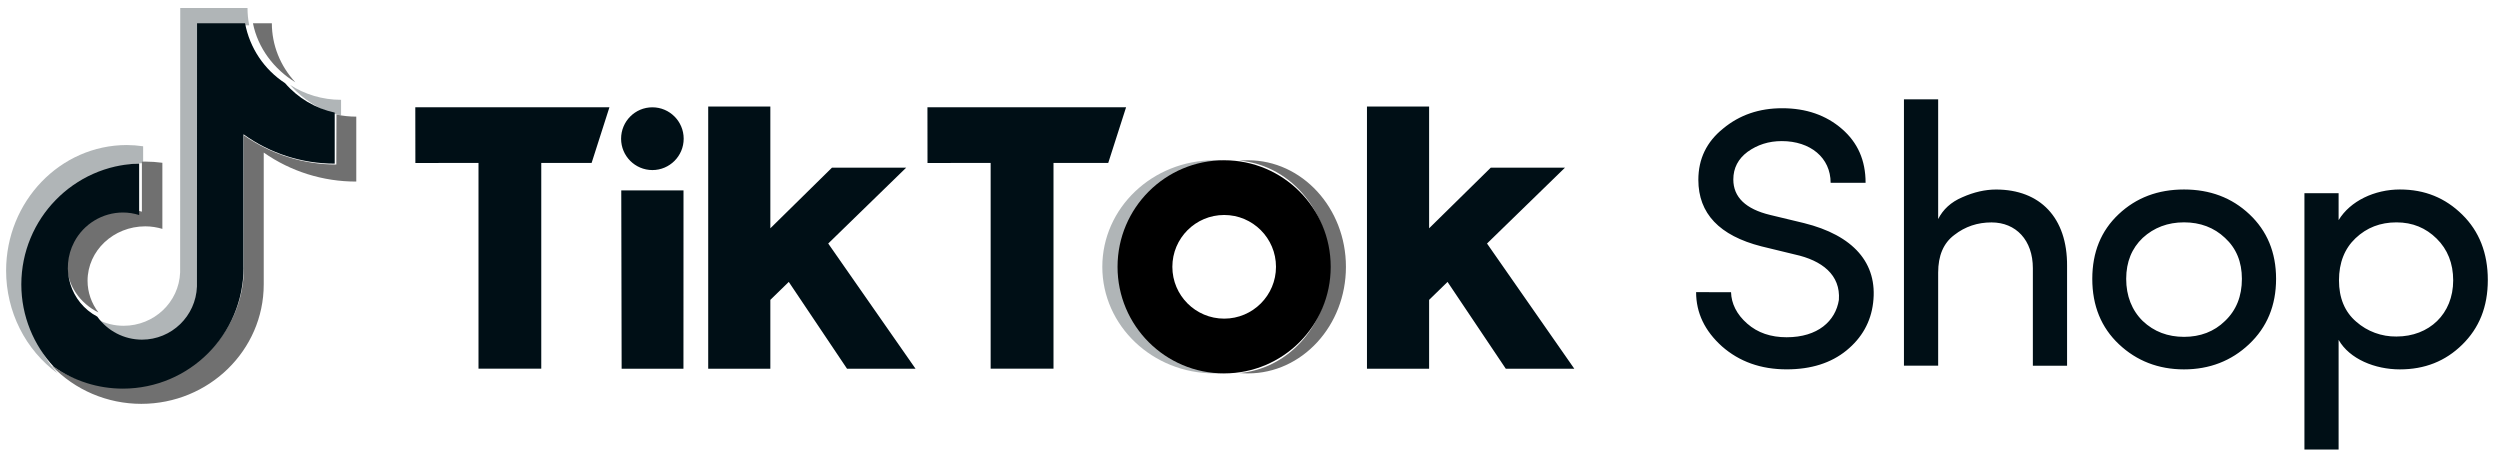
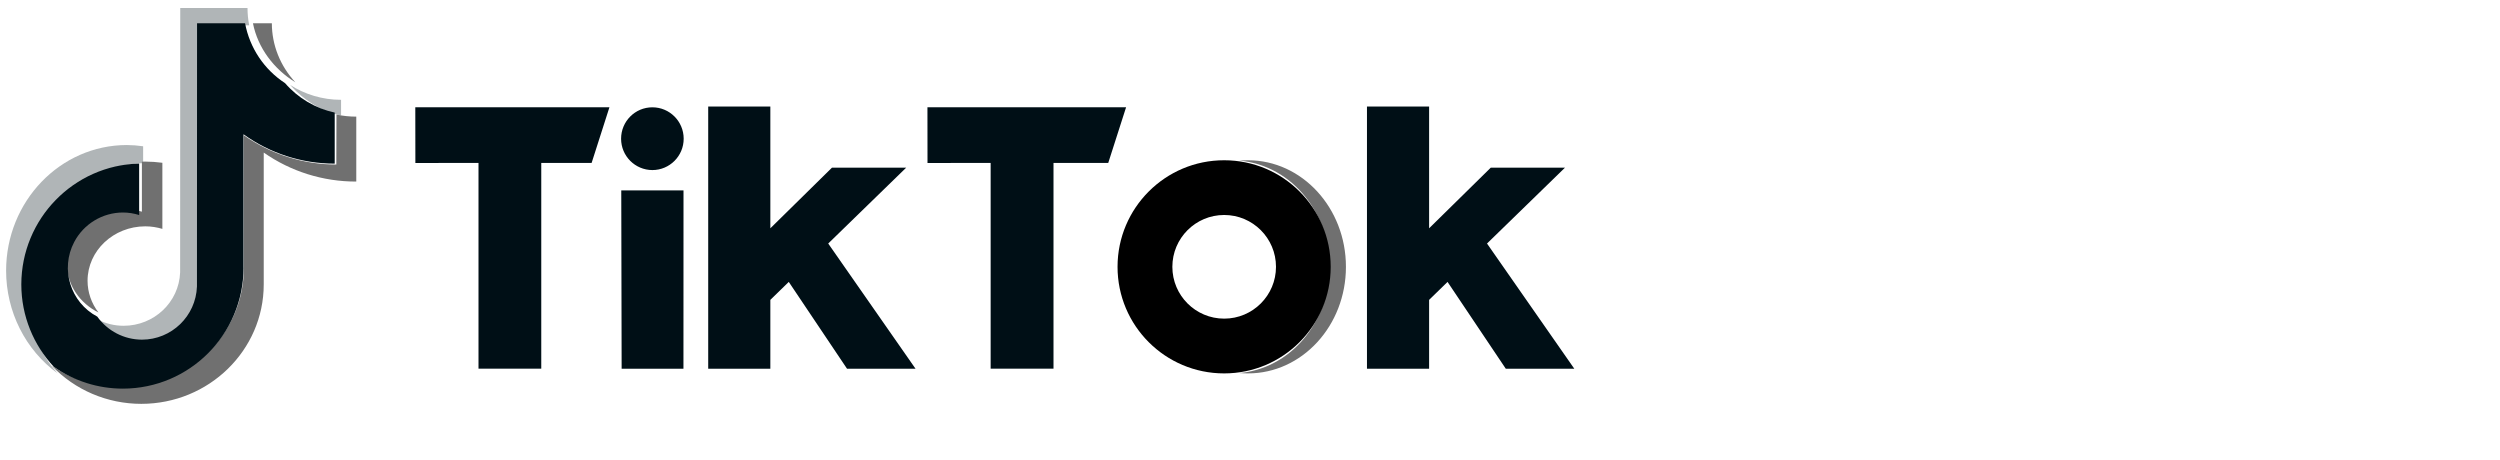
<svg xmlns="http://www.w3.org/2000/svg" width="174" height="32" viewBox="0 0 174 32" fill="none">
  <g id="Group 1">
-     <path id="Vector" d="M120.48 20.338C120.506 21.133 120.871 21.881 121.604 22.522C122.334 23.166 123.252 23.473 124.35 23.473C126.522 23.473 127.753 22.343 127.986 20.877C128.116 19.128 126.807 18.126 124.926 17.713L122.597 17.147C119.669 16.401 118.205 14.857 118.205 12.519C118.205 11.053 118.782 9.869 119.932 8.945C121.082 7.994 122.443 7.533 124.039 7.533C125.714 7.533 127.099 8.02 128.197 8.971C129.297 9.922 129.845 11.158 129.845 12.724H127.412C127.412 10.976 126.001 9.82 124.011 9.82C123.095 9.82 122.311 10.078 121.632 10.566C120.978 11.053 120.639 11.696 120.639 12.491C120.639 13.724 121.502 14.55 123.202 14.96L125.555 15.526C128.979 16.375 130.708 18.303 130.369 21.079C130.21 22.415 129.582 23.522 128.512 24.394C127.438 25.268 126.053 25.707 124.352 25.707C122.548 25.707 121.056 25.166 119.854 24.112C118.651 23.033 118.049 21.774 118.049 20.333L120.48 20.338ZM134.894 25.45H132.515V6.915H134.896V15.247C135.235 14.578 135.786 14.065 136.571 13.731C137.382 13.37 138.167 13.191 138.926 13.191C141.985 13.191 143.894 15.144 143.868 18.513V25.455H141.487V18.666C141.487 16.713 140.311 15.48 138.61 15.48C137.643 15.48 136.779 15.762 136.02 16.354C135.262 16.921 134.896 17.795 134.896 18.977V25.453H134.894V25.45ZM147.456 14.911C148.685 13.752 150.202 13.188 152.007 13.188C153.812 13.188 155.33 13.755 156.558 14.911C157.787 16.067 158.415 17.559 158.415 19.41C158.415 21.261 157.787 22.779 156.53 23.961C155.301 25.119 153.783 25.709 152.005 25.709C150.226 25.709 148.708 25.117 147.48 23.961C146.251 22.804 145.623 21.287 145.623 19.41C145.625 17.559 146.228 16.067 147.456 14.911ZM154.86 16.557C154.099 15.836 153.134 15.475 152.009 15.475C150.885 15.475 149.918 15.836 149.133 16.557C148.376 17.275 147.983 18.228 147.983 19.41C147.983 20.592 148.376 21.597 149.133 22.34C149.918 23.086 150.885 23.445 152.009 23.445C153.134 23.445 154.101 23.084 154.86 22.34C155.645 21.595 156.036 20.618 156.036 19.41C156.036 18.228 155.645 17.277 154.86 16.557ZM162.767 13.445V15.321C163.578 13.983 165.278 13.188 167.031 13.188C168.783 13.188 170.194 13.78 171.373 14.937C172.549 16.093 173.152 17.61 173.152 19.487C173.152 21.364 172.549 22.83 171.373 23.986C170.194 25.145 168.757 25.709 167.031 25.709C165.304 25.709 163.526 24.991 162.767 23.653V31.288H160.388V13.447H162.767V13.445ZM163.995 22.392C164.764 23.07 165.762 23.436 166.794 23.422C169.068 23.422 170.742 21.853 170.742 19.513C170.742 18.331 170.349 17.352 169.592 16.608C168.836 15.862 167.918 15.477 166.794 15.477C165.67 15.477 164.728 15.839 163.943 16.582C163.187 17.3 162.793 18.279 162.793 19.513C162.793 20.723 163.184 21.699 163.995 22.392Z" fill="#000F16" />
    <path id="Vector_2" d="M9.962 11.355V10.181C9.585 10.126 9.207 10.097 8.828 10.094C4.189 10.099 0.43 14.011 0.425 18.835C0.425 21.686 1.764 24.357 4.013 25.989C3.975 25.945 3.934 25.9 3.896 25.855C2.569 24.31 1.807 22.271 1.807 20.039C1.792 15.319 5.421 11.454 9.962 11.355Z" fill="#B0B5B7" />
    <path id="Vector_3" d="M9.973 23.87C12.1 23.856 13.842 22.207 13.934 20.123L13.944 1.757L17.344 1.762L17.337 1.721C17.263 1.338 17.227 0.948 17.227 0.557H12.545L12.537 18.959C12.459 21.031 10.725 22.672 8.61 22.674C7.953 22.674 7.33 22.514 6.783 22.231C7.499 23.204 8.659 23.87 9.973 23.87ZM23.738 8.041V6.947C22.431 6.947 21.213 6.566 20.192 5.912C21.1 6.935 22.336 7.747 23.738 8.041Z" fill="#B0B5B7" />
    <path id="Vector_4" d="M20.558 5.729C19.502 4.59 18.921 3.13 18.921 1.617H17.605C17.944 3.334 19.06 4.809 20.558 5.729ZM8.72 14.575C6.486 14.591 4.681 16.294 4.663 18.397C4.663 19.853 5.577 21.116 6.855 21.751C6.361 21.109 6.094 20.335 6.094 19.542C6.096 17.449 7.896 15.755 10.115 15.753C10.527 15.753 10.927 15.819 11.301 15.93V11.329C10.909 11.277 10.512 11.249 10.115 11.247C10.046 11.247 9.978 11.251 9.908 11.251L9.876 11.256V14.732C9.499 14.622 9.109 14.57 8.72 14.575Z" fill="#707070" />
    <path id="Vector_5" d="M23.442 7.979L23.418 7.975L23.408 11.452C21.1 11.45 18.849 10.738 16.977 9.419L16.973 18.648C16.98 23.215 13.191 26.921 8.513 26.928H8.487C6.743 26.942 5.036 26.426 3.604 25.455C5.212 27.147 7.47 28.108 9.836 28.108C14.538 28.104 18.352 24.386 18.356 19.796V10.618C20.233 11.935 22.486 12.642 24.797 12.637V8.118C24.328 8.118 23.877 8.069 23.442 7.979Z" fill="#707070" />
    <path id="Vector_6" d="M16.948 18.638V9.344C18.797 10.677 21.018 11.393 23.296 11.388V7.836C21.954 7.545 20.74 6.827 19.84 5.787C18.383 4.838 17.376 3.33 17.057 1.617H13.715L13.708 19.94C13.632 22.004 11.942 23.638 9.88 23.64C8.647 23.638 7.49 23.042 6.771 22.037C4.898 21.047 4.177 18.724 5.165 16.844C5.826 15.585 7.131 14.795 8.552 14.79C8.947 14.79 9.328 14.854 9.685 14.967V11.383C5.129 11.496 1.492 15.227 1.484 19.793C1.484 22.004 2.344 24.02 3.739 25.525C5.148 26.517 6.828 27.049 8.552 27.049C13.189 27.045 16.945 23.28 16.95 18.633V18.638H16.948ZM28.905 7.467H42.416L41.176 11.341H37.672V25.659H33.304V11.338L28.91 11.345L28.905 7.467ZM64.55 7.467H78.375L77.133 11.341H73.324V25.659H68.949V11.338L64.554 11.345L64.55 7.467ZM43.24 13.254H47.572L47.568 25.663H43.266L43.24 13.254ZM49.288 7.414H53.616V15.89L57.903 11.672H63.069L57.644 16.949L63.721 25.663H58.953L54.899 19.621L53.616 20.871V25.666H49.291V7.414H49.288ZM95.141 7.414H99.466V15.89L103.756 11.672H108.921L103.496 16.949L109.571 25.663H104.803L100.749 19.621L99.466 20.871V25.666H95.141V7.414ZM45.404 11.837C46.608 11.837 47.584 10.859 47.584 9.654C47.584 8.449 46.608 7.469 45.406 7.469C44.202 7.469 43.228 8.447 43.228 9.654C43.228 10.861 44.204 11.834 45.406 11.837H45.404Z" fill="#000F16" />
-     <path id="Vector_7" d="M78.013 18.574C78.013 14.702 81.142 11.48 85.198 11.178C84.97 11.161 84.742 11.154 84.515 11.154C80.208 11.154 76.721 14.476 76.721 18.572C76.721 22.668 80.211 25.989 84.515 25.989C84.722 25.989 84.995 25.98 85.198 25.965C81.142 25.665 78.013 22.444 78.013 18.574Z" fill="#B0B5B7" />
    <path id="Vector_8" d="M86.861 11.154C86.679 11.154 86.438 11.166 86.259 11.178C90.011 11.504 92.809 15.078 92.51 19.163C92.242 22.794 89.593 25.675 86.259 25.965C86.436 25.982 86.679 25.989 86.861 25.989C90.627 25.989 93.677 22.668 93.677 18.572C93.677 14.476 90.624 11.154 86.861 11.154Z" fill="#707070" />
    <path id="Vector_9" d="M85.203 11.154C81.105 11.151 77.784 14.473 77.781 18.568C77.779 22.666 81.1 25.987 85.195 25.989H85.2C89.298 25.989 92.617 22.668 92.617 18.573C92.621 14.475 89.3 11.154 85.203 11.154ZM85.203 22.177C83.211 22.177 81.596 20.562 81.596 18.57C81.596 16.579 83.211 14.963 85.203 14.963C87.194 14.963 88.809 16.579 88.809 18.57C88.809 20.562 87.194 22.177 85.203 22.177Z" fill="black" />
  </g>
</svg>